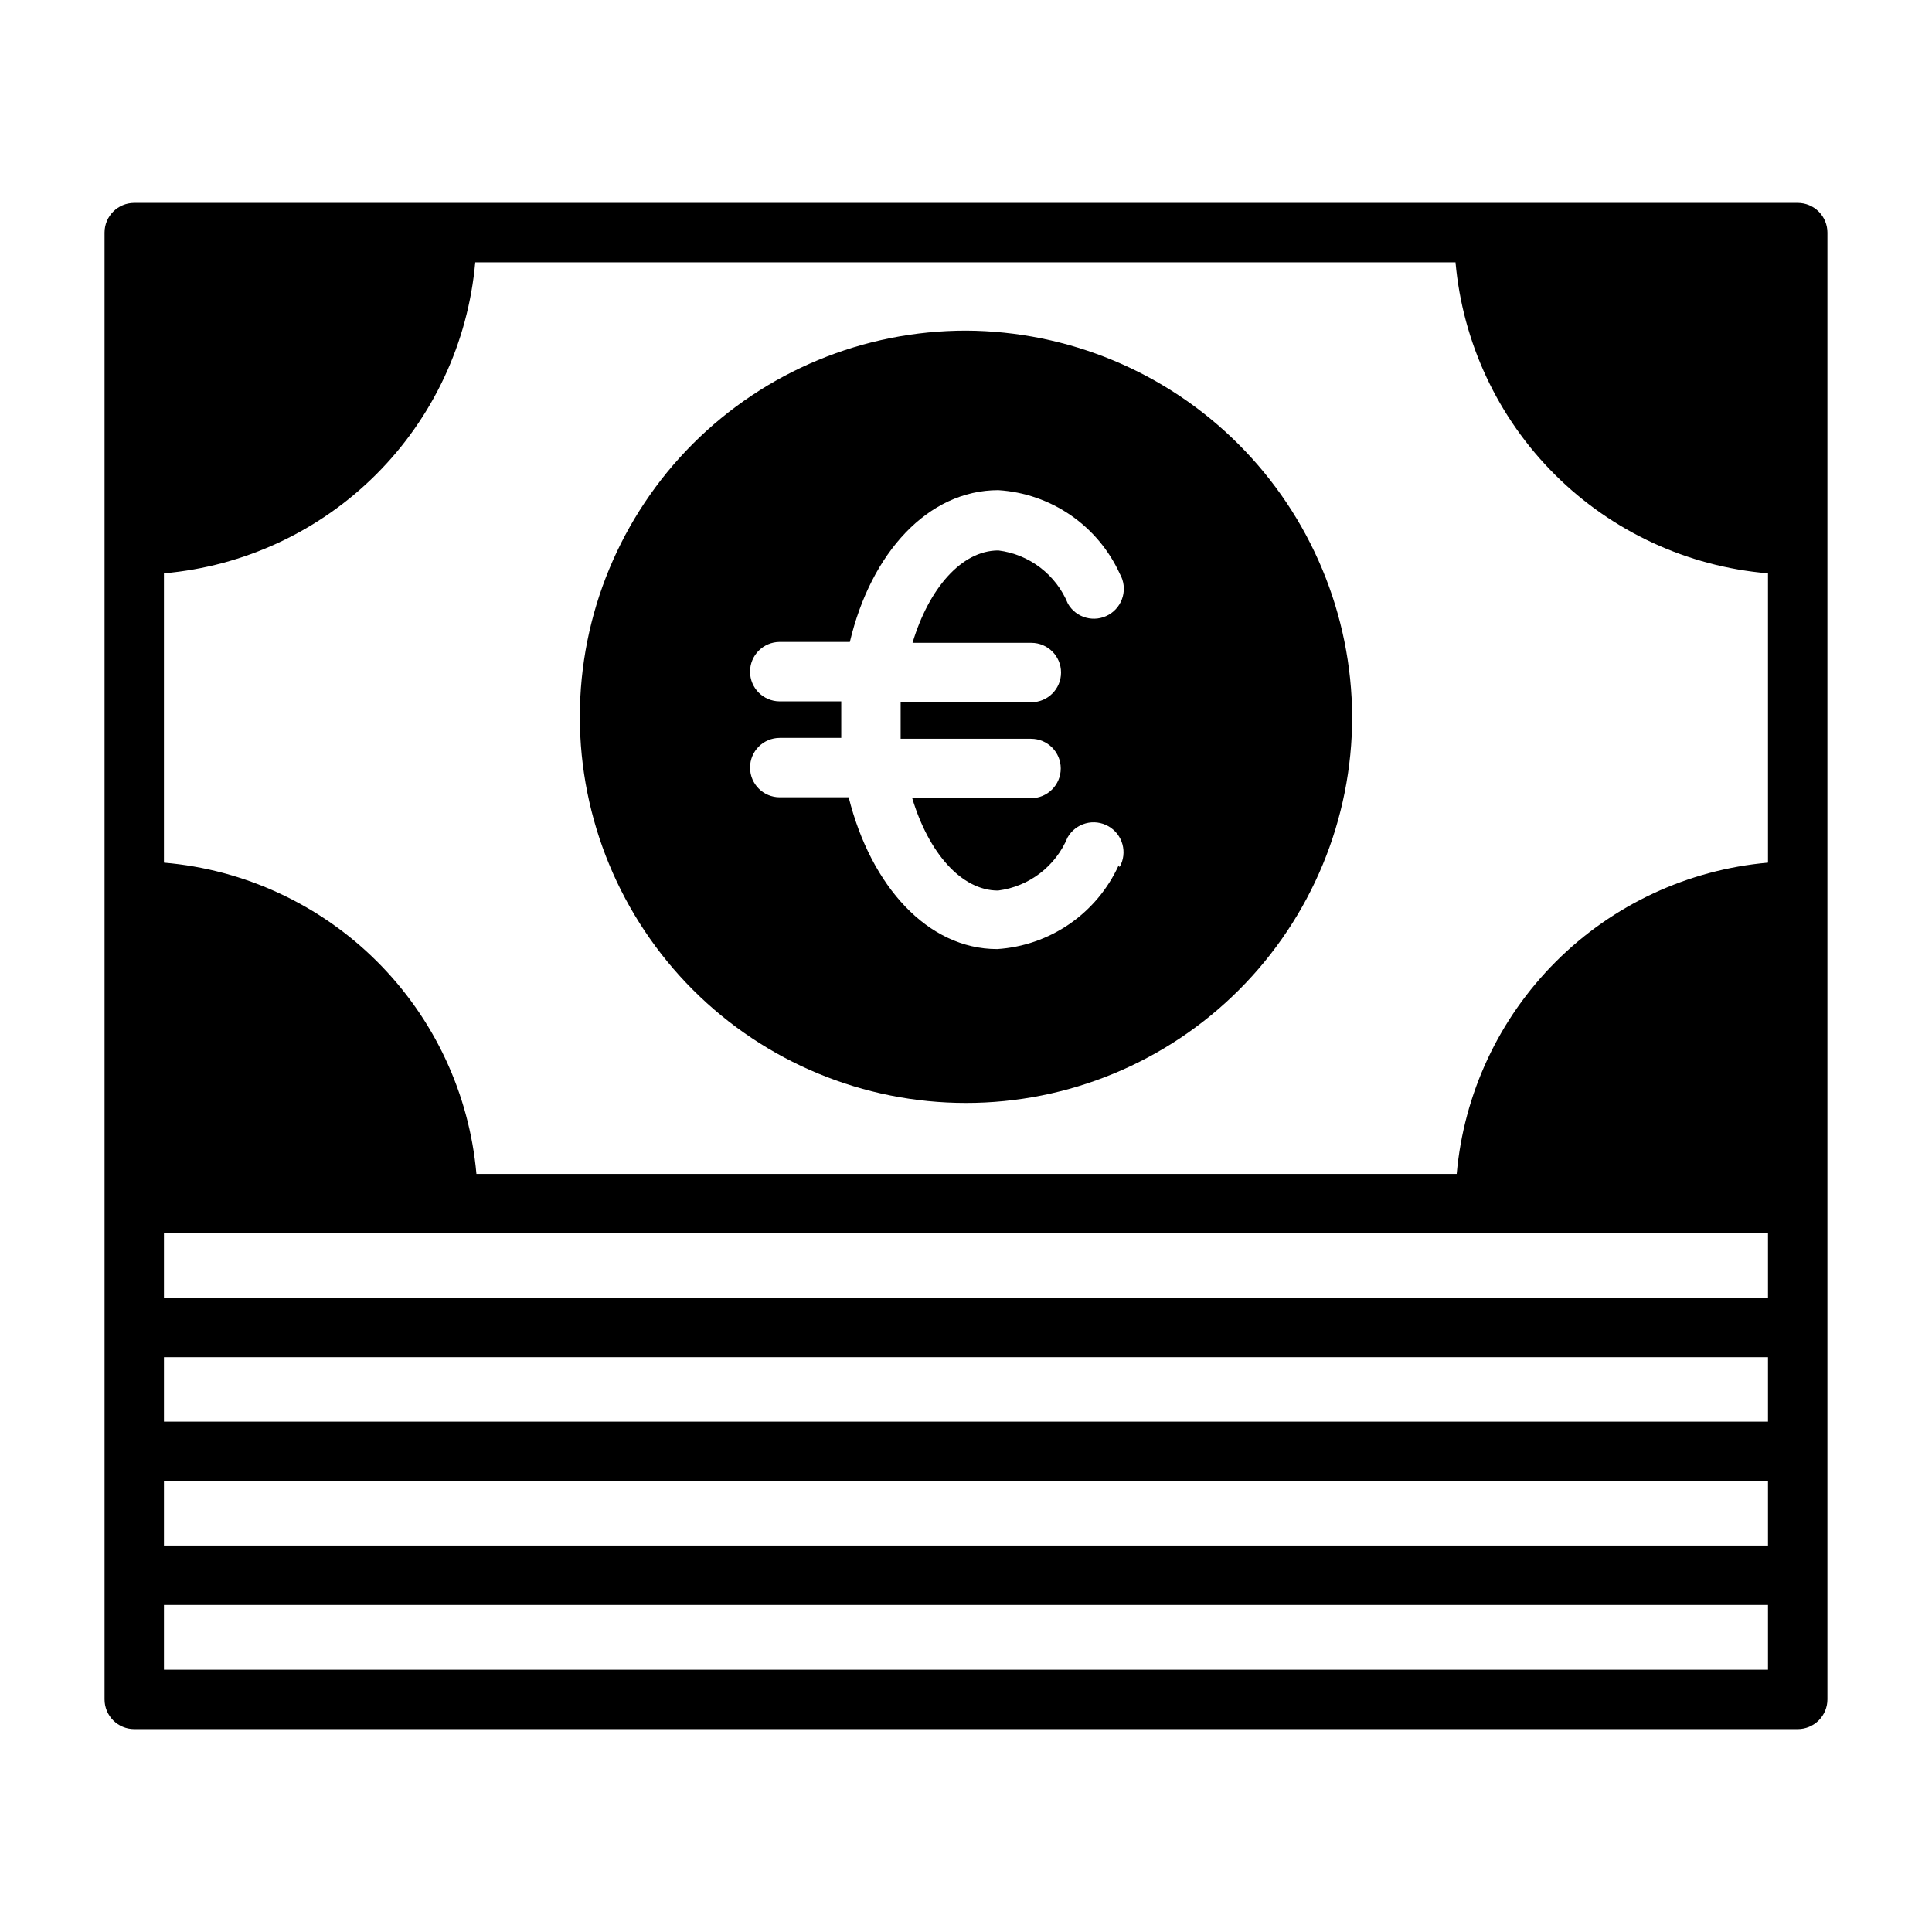
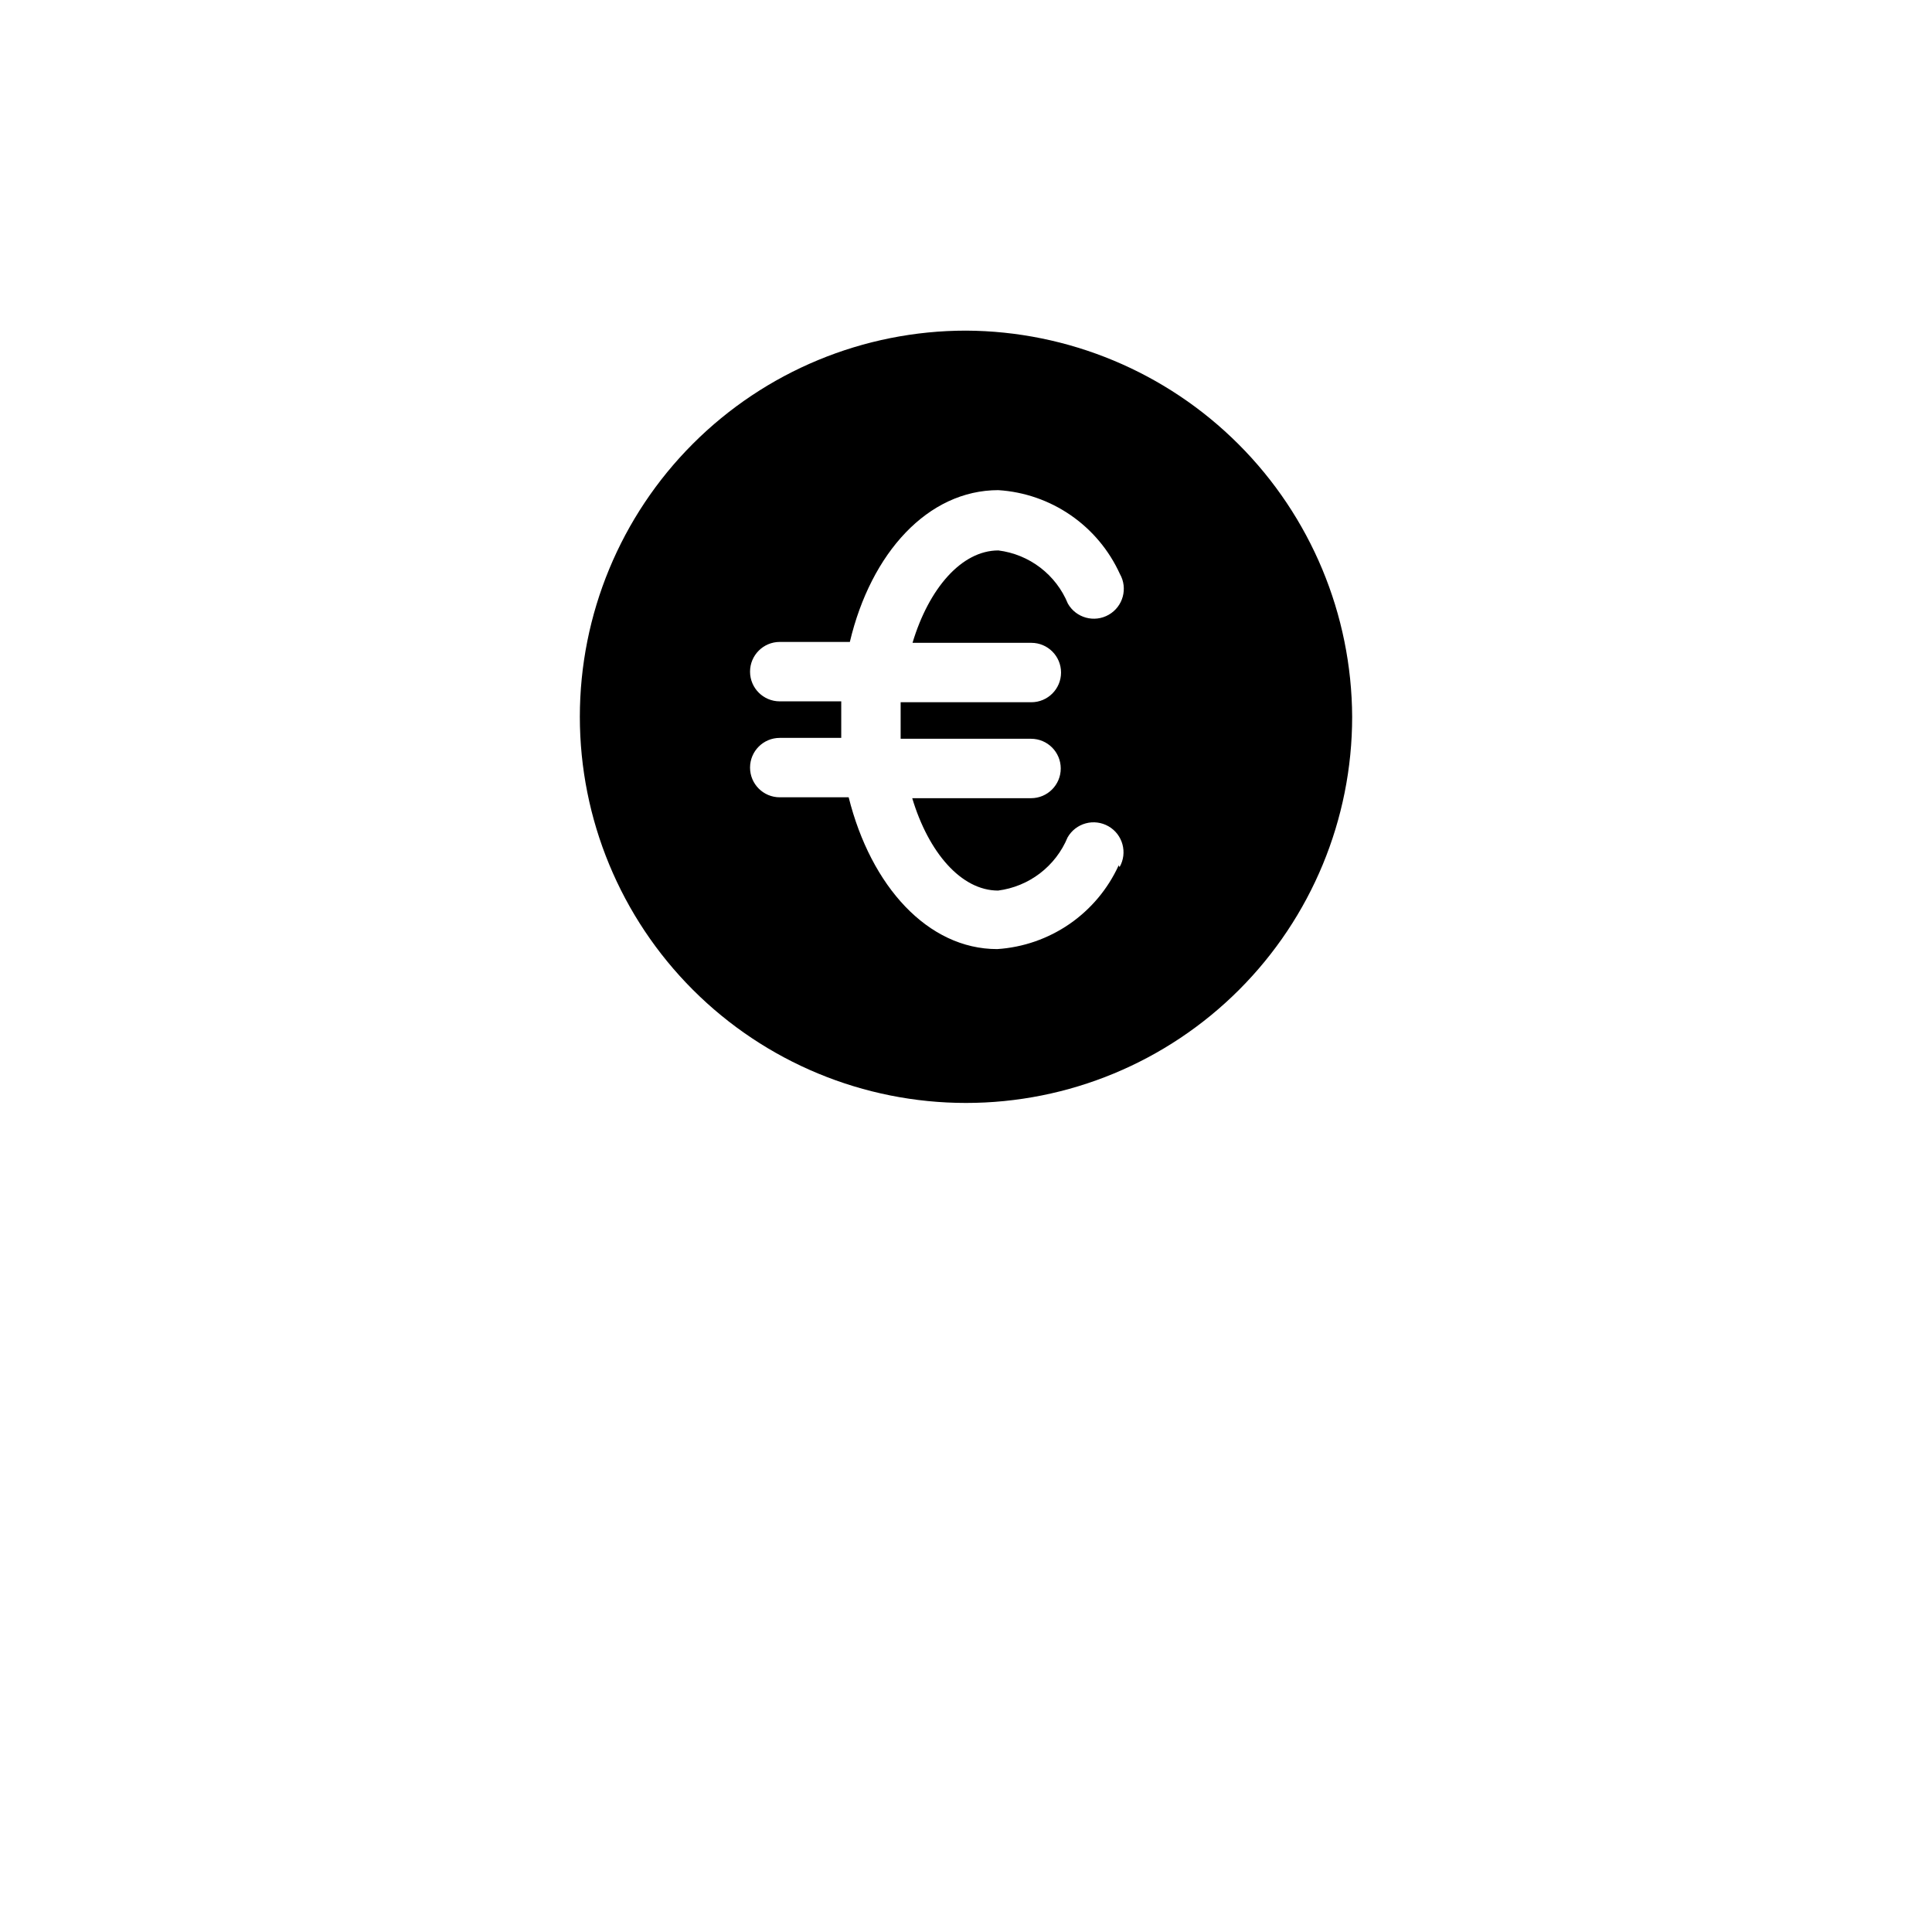
<svg xmlns="http://www.w3.org/2000/svg" fill="#000000" width="800px" height="800px" version="1.1" viewBox="144 144 512 512">
  <g>
-     <path d="m620.41 197.77h-440.83c-4.348 0-7.871 3.523-7.871 7.871v388.72c0 2.086 0.828 4.09 2.305 5.566 1.477 1.477 3.477 2.305 5.566 2.305h440.83c2.09 0 4.09-0.828 5.566-2.305 1.477-1.477 2.309-3.481 2.309-5.566v-388.72c0-2.086-0.832-4.09-2.309-5.566-1.477-1.477-3.477-2.305-5.566-2.305zm-7.871 388.72h-425.09v-17.164h425.09zm0-32.906h-425.09v-17.082h425.09zm0-32.828h-425.09v-17.082h425.09zm0-32.828-425.09 0.004v-17.082h425.09zm0-115.32v0.004c-21.25 1.875-41.16 11.168-56.242 26.254-15.086 15.082-24.379 34.996-26.258 56.242h-259.78c-1.887-21.297-11.227-41.246-26.375-56.336-15.145-15.09-35.133-24.355-56.438-26.16v-76.676c21.242-1.859 41.152-11.137 56.238-26.207 15.086-15.07 24.383-34.973 26.262-56.211h259.78c1.891 21.289 11.23 41.227 26.379 56.305 15.152 15.078 35.137 24.324 56.434 26.113z" />
    <path d="m400 231.62c-27.145 0-53.172 10.781-72.363 29.973-19.191 19.191-29.973 45.223-29.973 72.363s10.781 53.172 29.973 72.363c19.191 19.191 45.219 29.973 72.363 29.973 27.141 0 53.168-10.781 72.359-29.973 19.195-19.191 29.977-45.223 29.977-72.363-0.125-27.105-10.945-53.062-30.113-72.227-19.164-19.164-45.121-29.988-72.223-30.109zm40.461 141.7c-2.859 6.266-7.363 11.637-13.031 15.547-5.672 3.906-12.293 6.207-19.164 6.652-18.344 0-33.457-16.609-39.359-40.227h-18.266c-4.348 0-7.871-3.523-7.871-7.871 0-4.348 3.523-7.871 7.871-7.871h16.297v-4.879-4.801l-16.297-0.004c-4.348 0-7.871-3.523-7.871-7.871 0-4.348 3.523-7.875 7.871-7.875h18.578c5.59-23.617 20.703-40.227 39.359-40.227v0.004c6.875 0.434 13.5 2.731 19.172 6.641s10.172 9.285 13.027 15.555c2.172 3.805 0.852 8.652-2.953 10.824-3.805 2.176-8.652 0.855-10.824-2.949-1.547-3.773-4.066-7.062-7.305-9.539-3.234-2.477-7.074-4.047-11.117-4.555-9.762 0-18.422 10.078-22.75 24.48h31.488v0.004c4.348 0 7.871 3.523 7.871 7.871s-3.523 7.871-7.871 7.871h-34.637v4.801 4.879h34.559v0.004c4.348 0 7.871 3.523 7.871 7.871 0 4.348-3.523 7.875-7.871 7.875h-31.488c4.328 14.406 12.988 24.48 22.75 24.48 4.039-0.52 7.867-2.098 11.102-4.57 3.234-2.477 5.762-5.758 7.32-9.52 1.043-1.828 2.769-3.164 4.801-3.719 2.027-0.555 4.195-0.277 6.023 0.766 3.805 2.172 5.125 7.019 2.949 10.824z" />
  </g>
</svg>